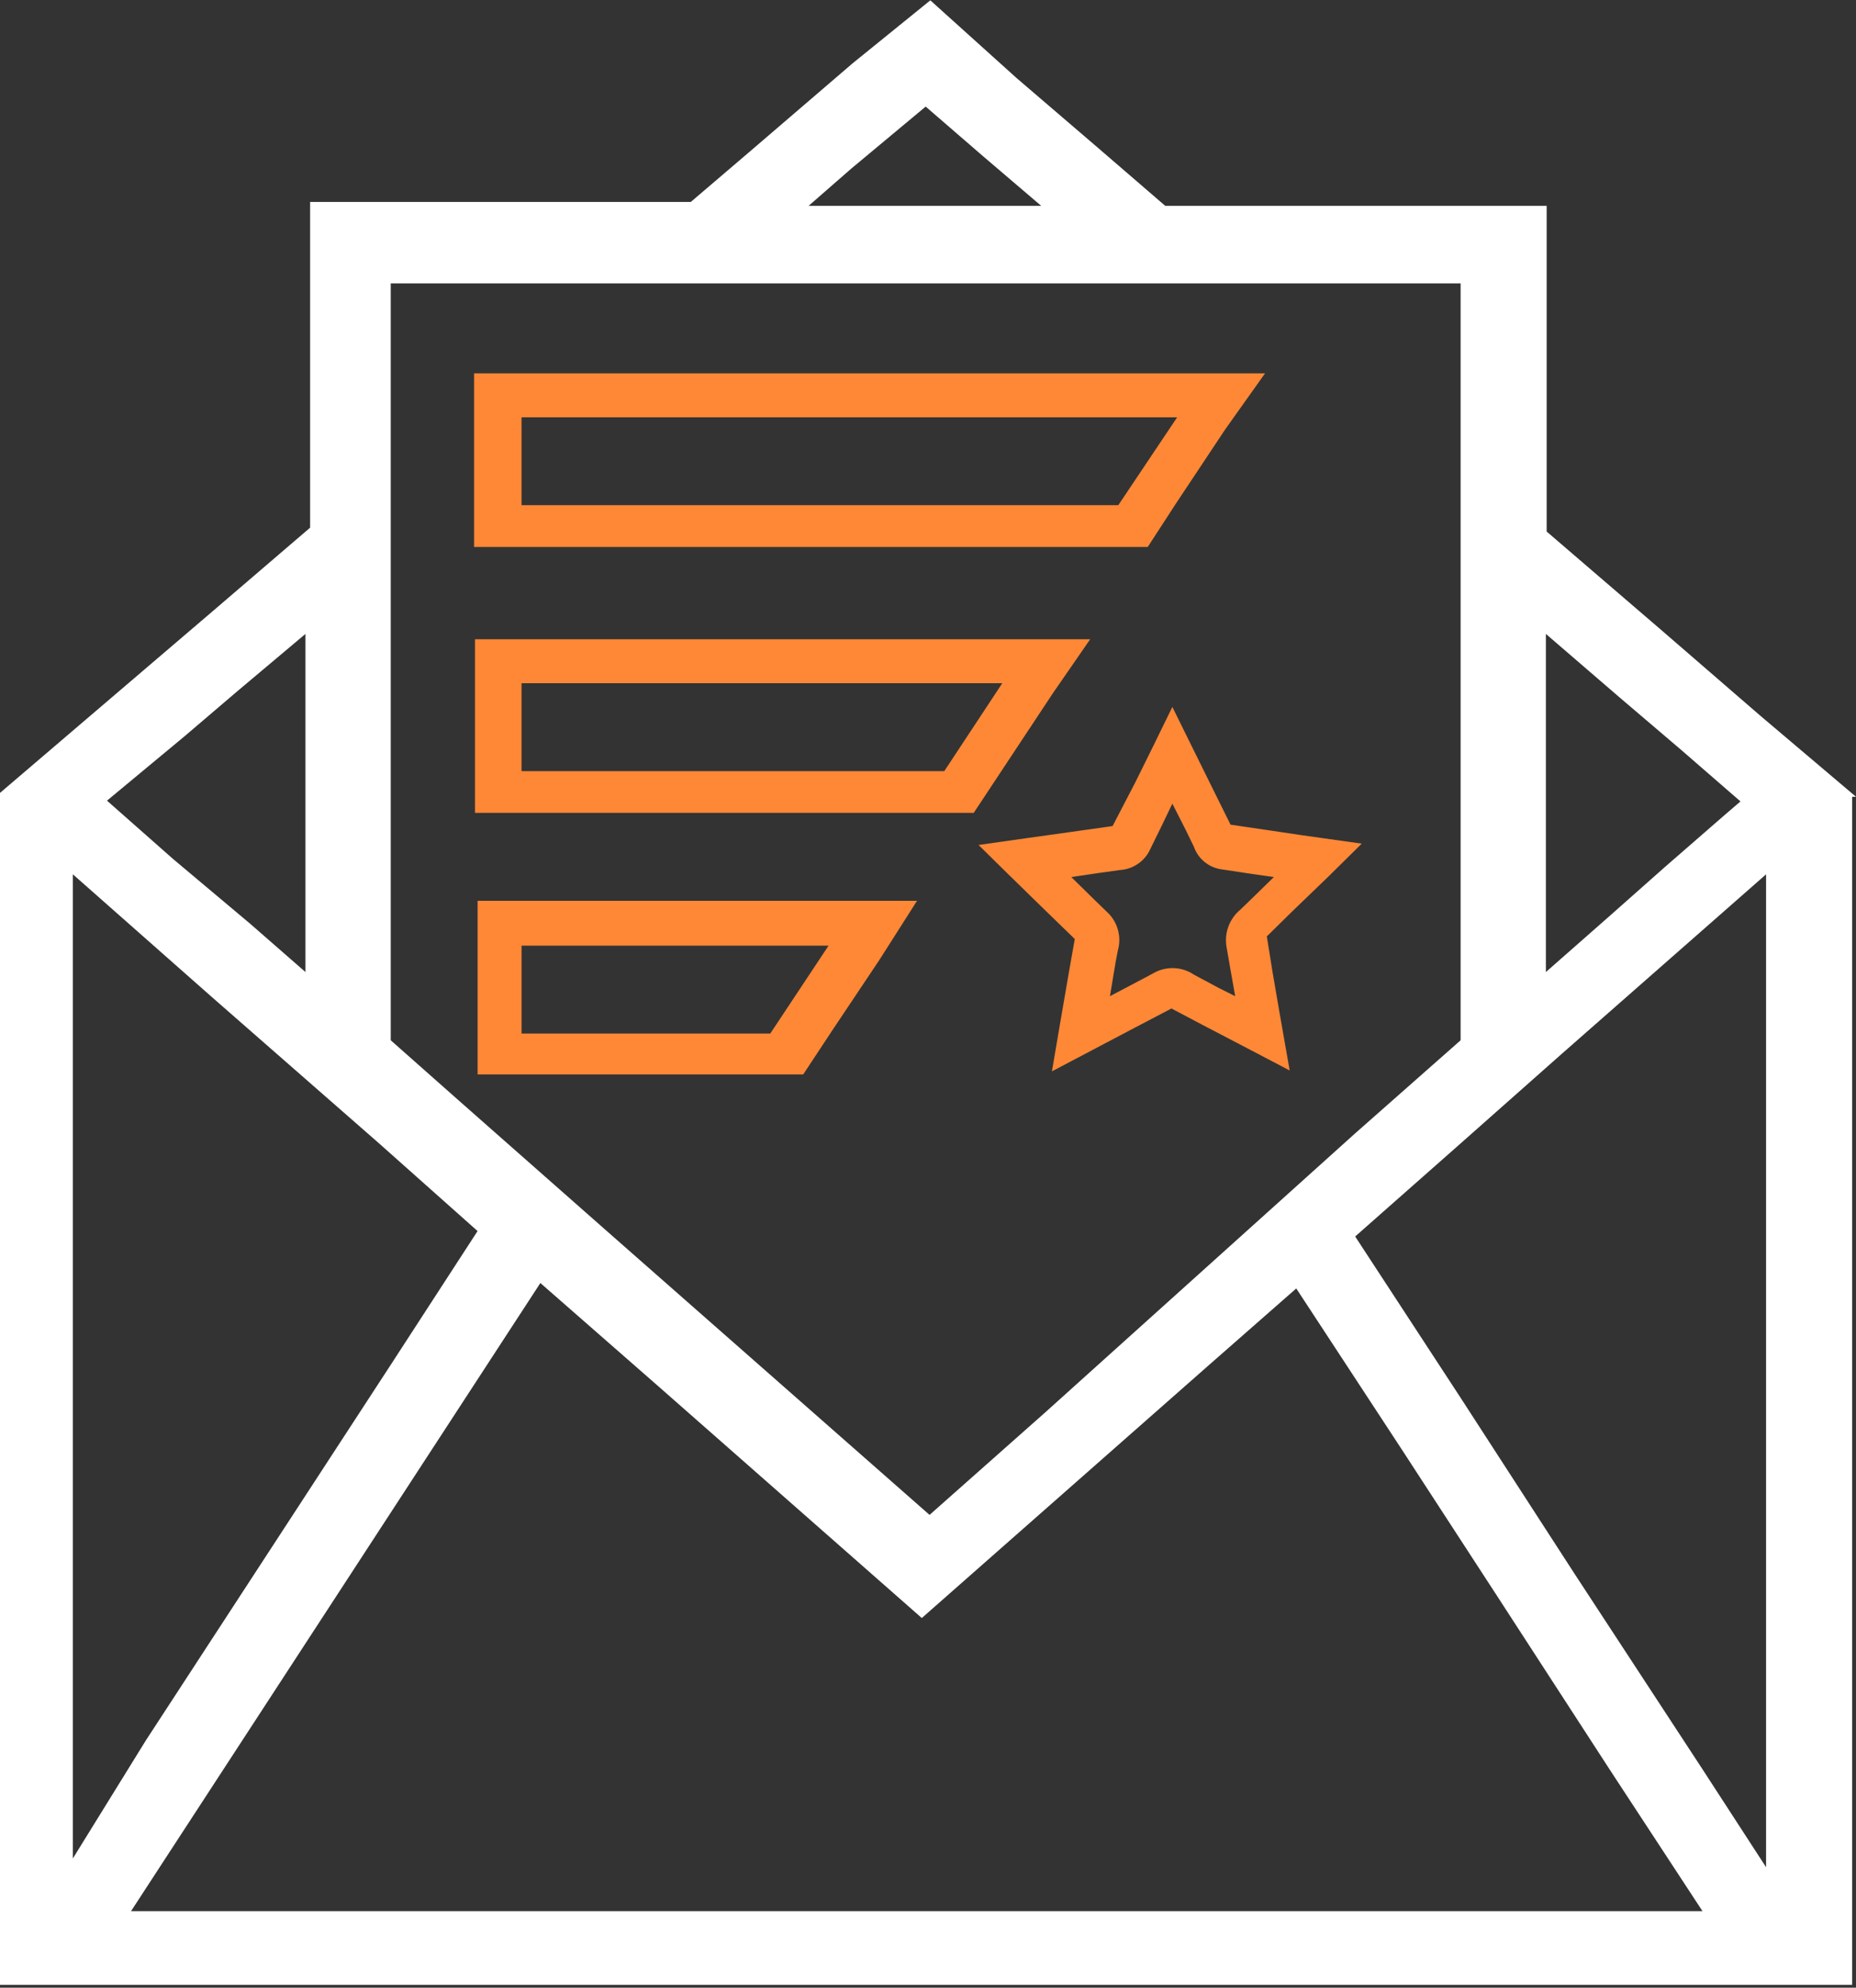
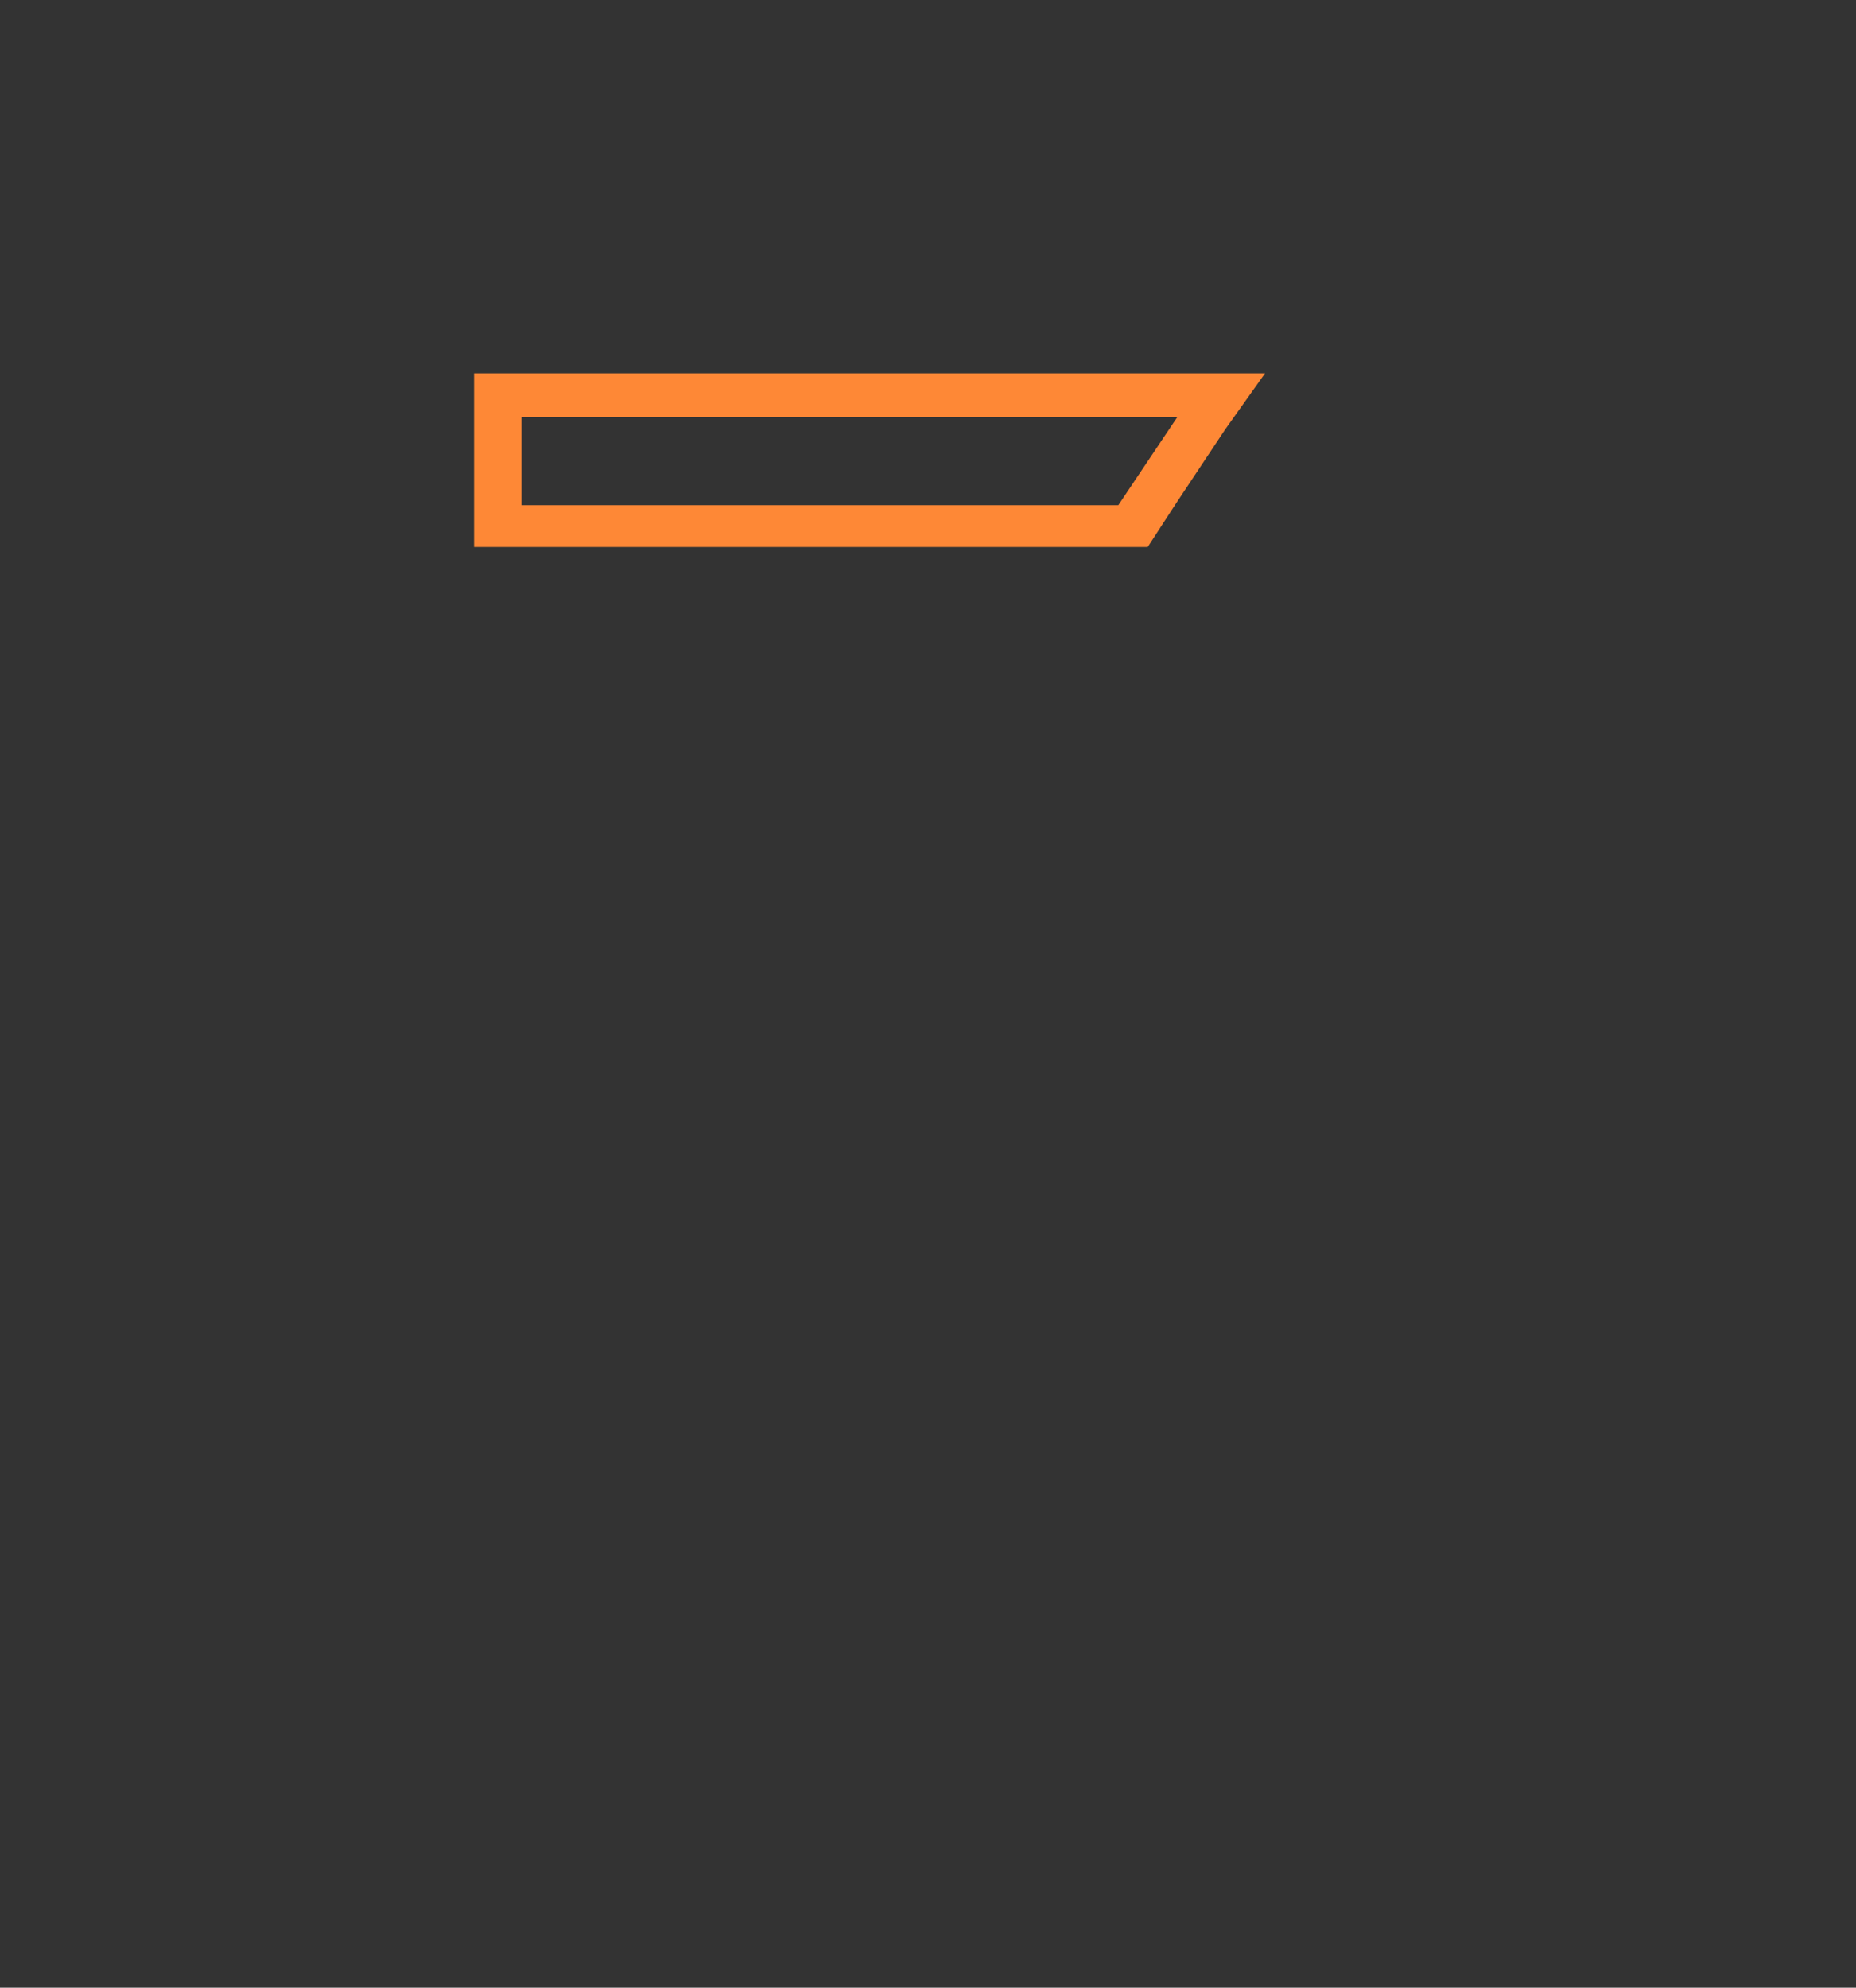
<svg xmlns="http://www.w3.org/2000/svg" width="184" height="197" viewBox="0 0 184 197" fill="none">
  <rect x="0" y="0" width="184" height="197" fill="#333333" stroke="none" />
-   <path d="M184 78.967L174.47 70.897L164.785 62.519L153.333 52.681V20.401H115.519L108.833 14.636L100.762 7.719L92.231 0.033L84.545 6.259L74.246 15.097L68.482 20.016H30.744V52.297L21.059 60.598L0 78.583V196.715H183.616V78.967H184ZM153.256 62.827L160.482 69.052L166.707 74.356L172.548 79.428L170.934 80.812L165.016 85.962L159.636 90.727L153.256 96.337V62.827ZM91.769 10.563L97.458 15.482L103.222 20.401H80.164L84.391 16.712L91.769 10.563ZM37.968 28.087H144.802V103.101L134.349 112.324L103.606 139.993L92.154 150.139L60.334 122.162L45.424 109.019L38.737 103.101V28.087H37.968ZM30.282 62.827V96.337L24.825 91.572L17.139 85.116L10.607 79.351L18.293 72.972L23.519 68.514L30.282 62.827ZM7.224 184.187V86.653L20.982 98.797L37.584 113.323L47.345 122.008L38.66 135.382L14.45 172.505L7.224 184.187ZM12.989 189.413L53.571 127.158L65.253 137.38L91.385 160.361L119.746 135.382L128.508 127.696L139.038 143.759L148.491 158.286L159.713 175.579L168.782 189.413H12.989ZM175.469 185.647L168.782 175.349L156.101 155.98L144.802 138.533L134.349 122.546L144.802 113.323L154.871 104.407L175.085 86.653V185.647H175.469Z" fill="white" />
-   <path d="M90.913 89.277H47.349V106.485H79.63L82.505 102.128L87.167 95.158L90.913 89.277ZM82.2 93.633L76.363 102.433H51.706V93.72H82.2V93.633Z" fill="#FE8836" />
-   <path d="M108.077 63.355H47.087V80.563H96.532L104.374 68.714L108.077 63.355ZM99.364 67.712L93.614 76.425H51.705V67.712H99.625H99.364Z" fill="#FE8836" />
  <path d="M125.415 37H47V54.208H113.784L116.616 49.851L121.451 42.576L125.415 37ZM116.703 41.356L110.865 50.069H51.705V41.356H116.79H116.703Z" fill="#FE8836" />
-   <path d="M122.105 81.957L119.709 77.121L116.224 70.064L114.351 73.898L112.564 77.513L110.299 81.87L106.291 82.436L101.935 83.046L97.012 83.743L99.975 86.662L103.634 90.234L106.553 93.066L105.943 96.507L105.028 101.822L104.287 106.179L112.477 101.866L116.137 99.949L119.186 101.561L123.194 103.652L127.856 106.092L126.854 100.385L126.157 96.333L125.59 92.804L128.117 90.321L131.733 86.836L135 83.612L129.119 82.785L125.895 82.305L121.757 81.696L122.105 81.957ZM122.976 90.147C122.451 90.577 122.046 91.137 121.801 91.771C121.557 92.405 121.482 93.091 121.582 93.763L121.974 96.028L122.454 98.729L120.798 97.901L118.359 96.594C117.806 96.221 117.164 96.001 116.499 95.955C115.833 95.909 115.167 96.039 114.569 96.333L113.262 97.03L110.038 98.729L110.604 95.331L110.822 94.198C111 93.572 111.013 92.91 110.86 92.276C110.708 91.643 110.395 91.06 109.951 90.583L108.513 89.189L106.204 86.923L108.862 86.531L111.04 86.226C111.635 86.189 112.21 86.001 112.713 85.681C113.216 85.362 113.629 84.92 113.915 84.397L115.135 81.913L116.224 79.648L117.531 82.218L118.359 83.917C118.558 84.486 118.905 84.992 119.364 85.382C119.824 85.773 120.379 86.034 120.972 86.139L123.848 86.575L126.287 86.923L124.414 88.753L122.976 90.147Z" fill="#FE8836" />
</svg>